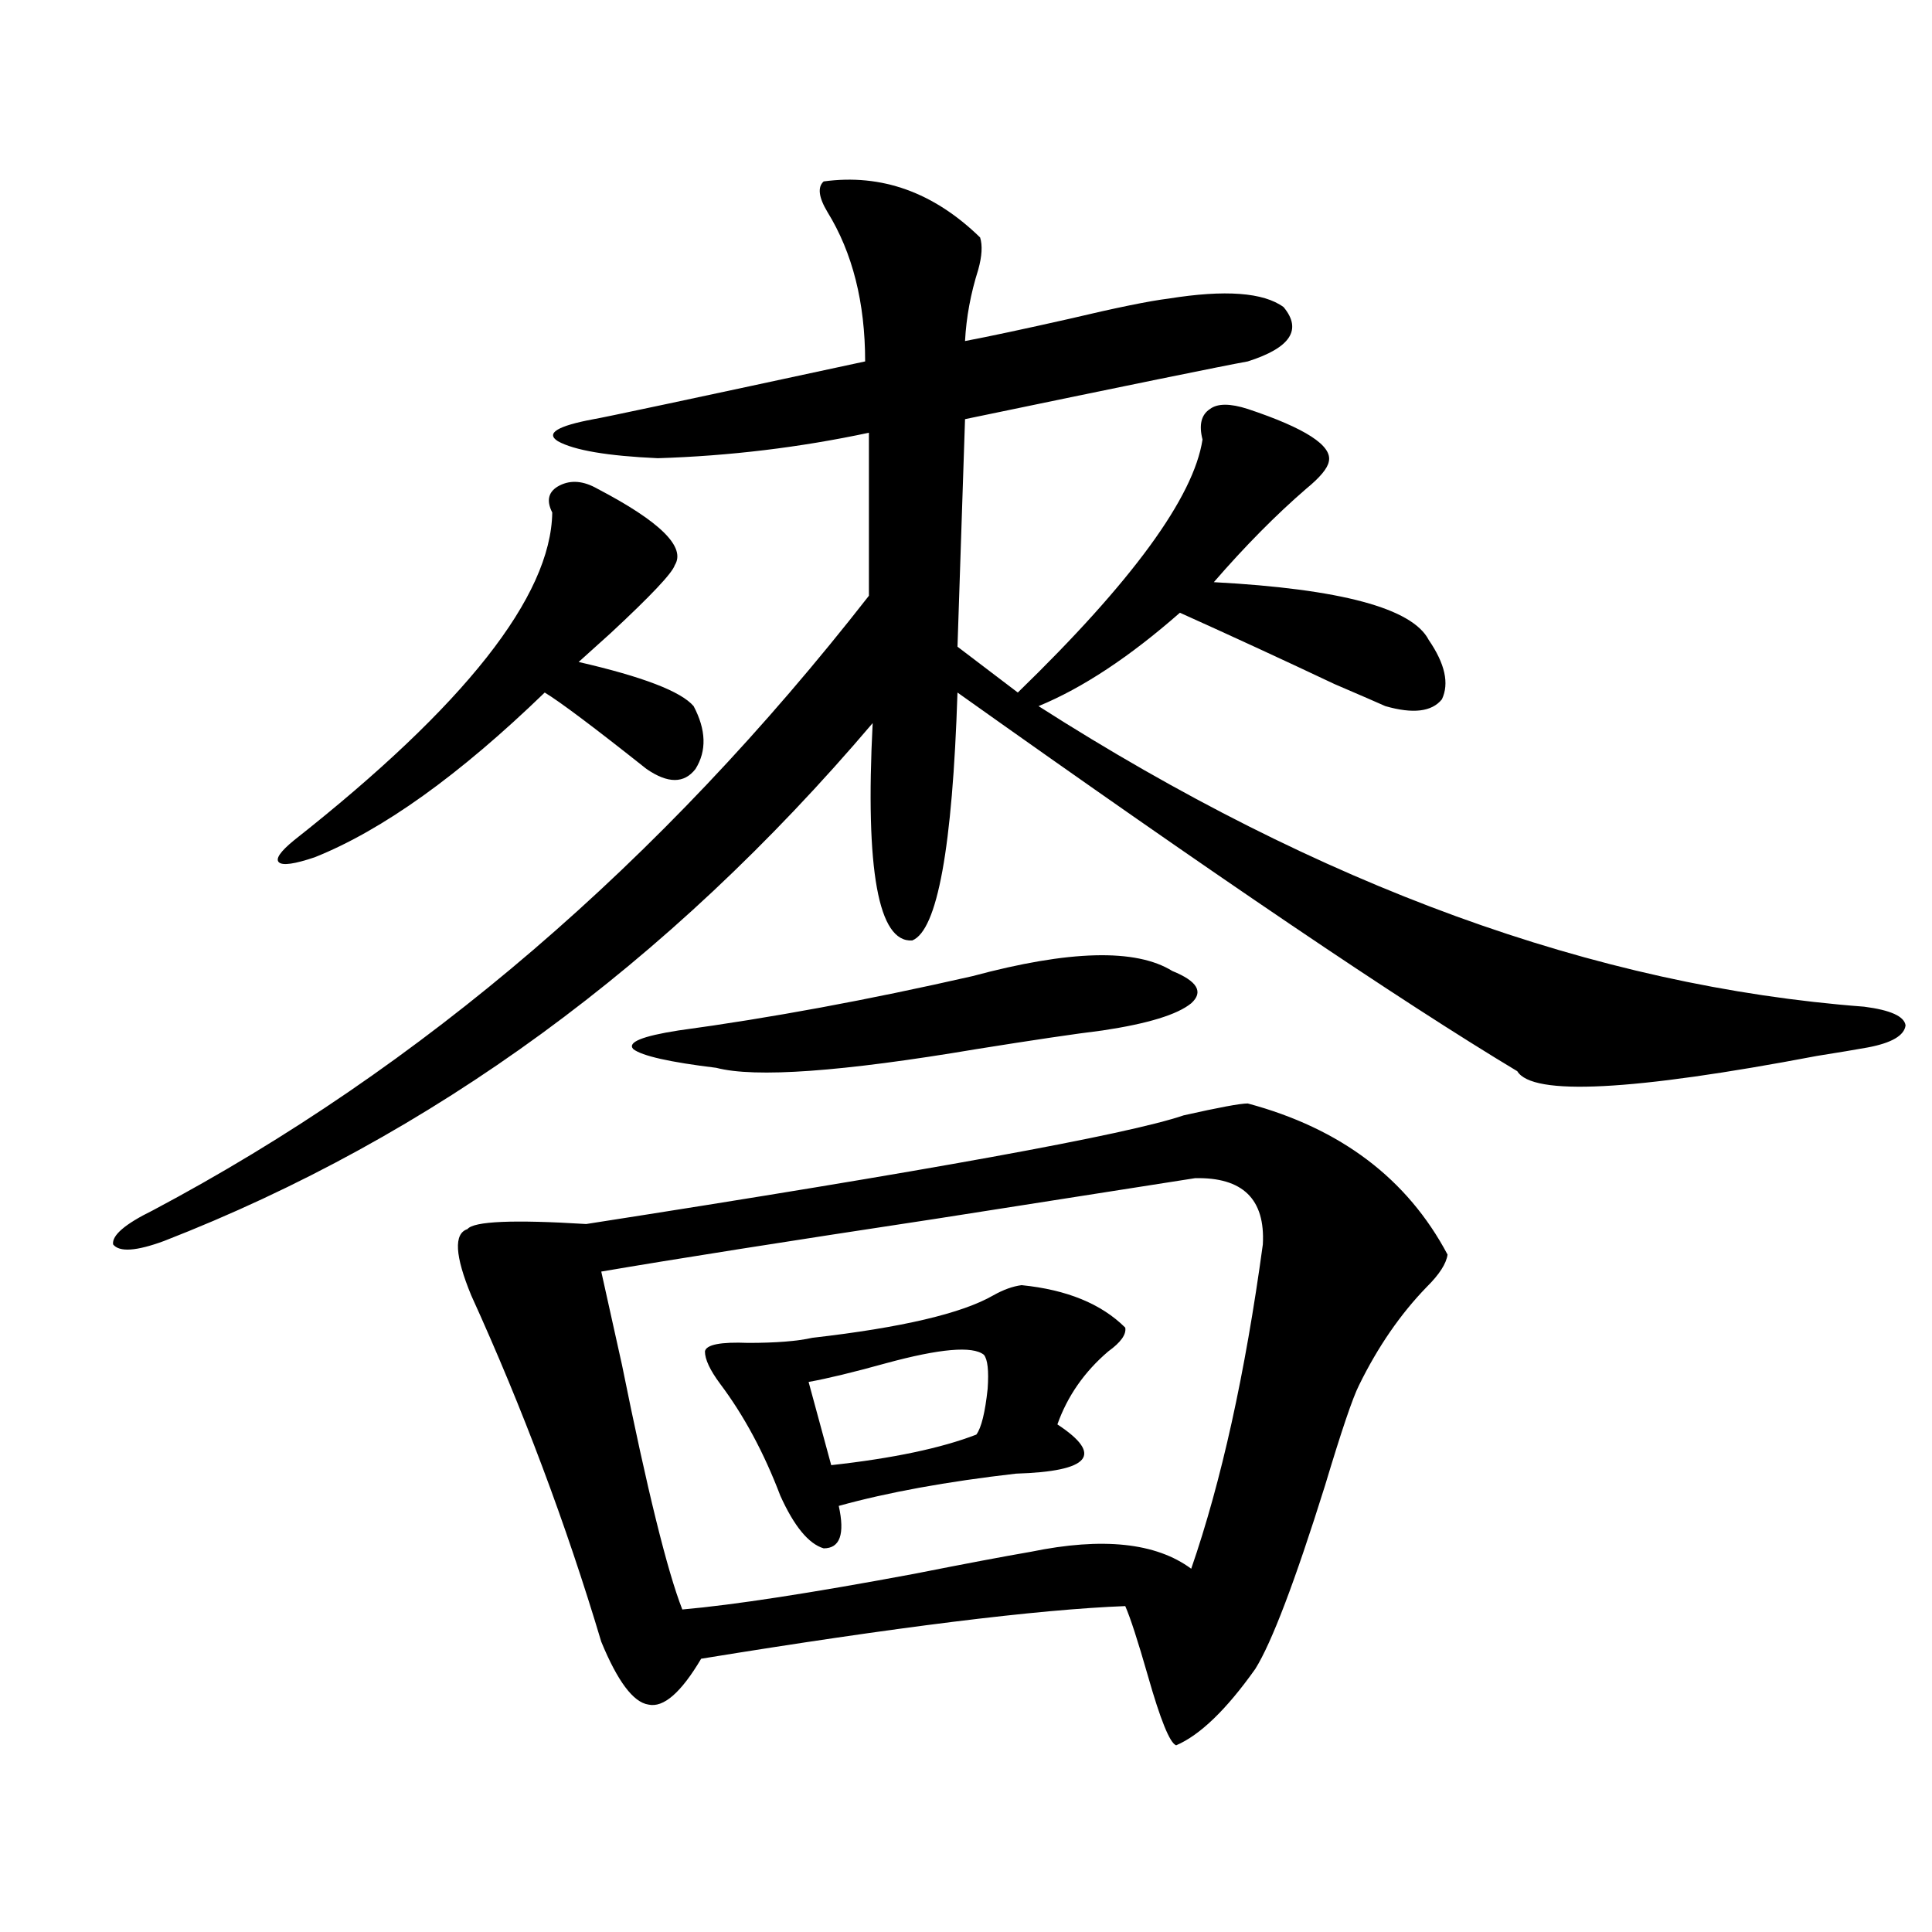
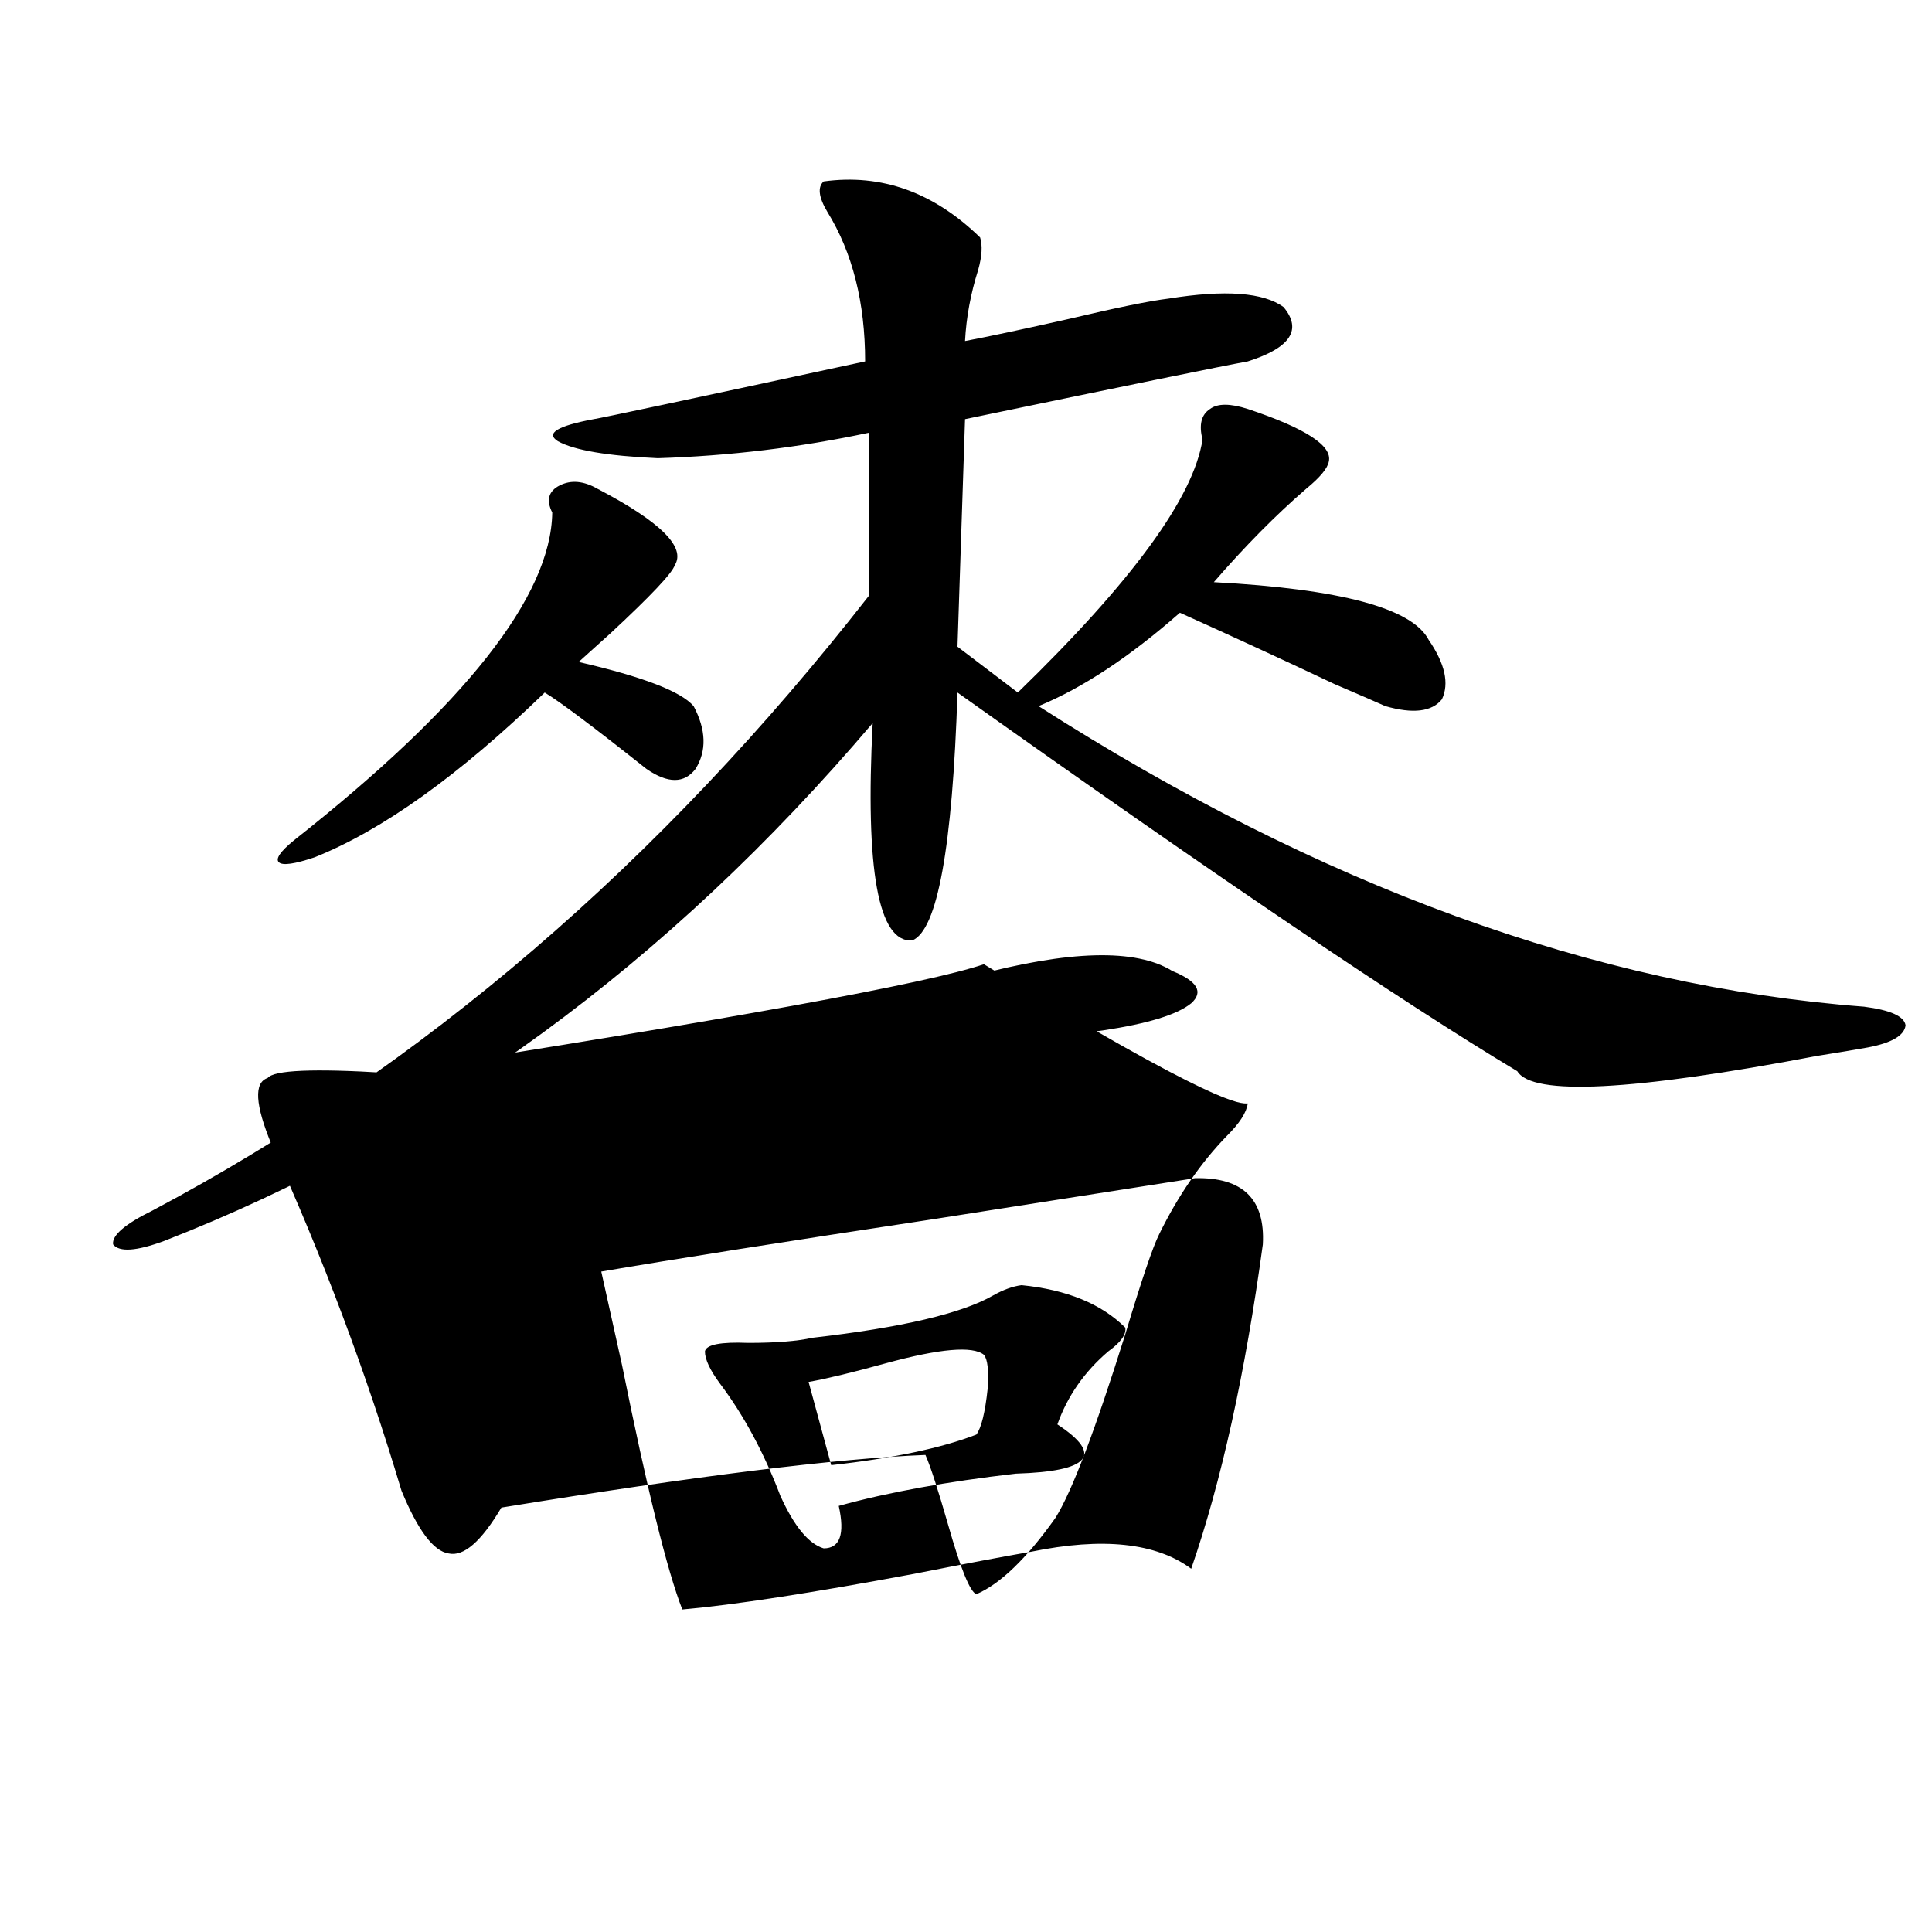
<svg xmlns="http://www.w3.org/2000/svg" version="1.1" id="图层_1" x="0px" y="0px" width="1000px" height="1000px" viewBox="0 0 1000 1000" enable-background="new 0 0 1000 1000" xml:space="preserve">
-   <path d="M426.332,93.906c29.908-4.093,56.904,5.575,80.974,29.004c1.296,4.106,0.976,9.668-0.976,16.699  c-3.902,12.305-6.189,24.609-6.829,36.914c12.347-2.335,30.243-6.152,53.657-11.426c24.71-5.851,41.95-9.366,51.706-10.547  c29.268-4.683,49.099-3.214,59.511,4.395c9.756,11.728,3.567,21.094-18.536,28.125c-13.018,2.349-61.797,12.305-146.338,29.883  l-3.902,117.773l31.219,23.73c59.176-57.417,91.05-101.074,95.607-130.957c-1.951-7.608-0.656-12.882,3.902-15.82  c3.902-2.925,10.396-2.925,19.512,0c29.908,9.97,43.901,19.048,41.95,27.246c-0.656,3.516-4.558,8.212-11.707,14.063  c-15.609,13.485-31.554,29.595-47.804,48.34c65.684,3.516,102.757,13.485,111.217,29.883c8.445,12.305,10.731,22.563,6.829,30.762  c-5.213,6.454-14.969,7.622-29.268,3.516c-3.902-1.758-12.683-5.562-26.341-11.426c-26.021-12.305-52.682-24.609-79.998-36.914  c-26.021,22.852-50.41,38.974-73.169,48.34c145.682,93.164,288.118,145.02,427.307,155.566c13.658,1.758,20.807,4.985,21.463,9.668  c-0.656,5.273-7.165,9.091-19.512,11.426c-6.509,1.181-15.29,2.637-26.341,4.395c-95.607,18.169-147.313,20.806-155.118,7.91  c-60.486-36.323-157.069-101.651-289.749-195.996c-2.607,80.282-10.411,123.047-23.414,128.32  c-17.561,1.181-24.39-36.323-20.487-112.5C345.678,499.082,223.41,588.442,84.876,642.344c-14.314,5.273-23.094,5.864-26.341,1.758  c-0.656-4.683,6.174-10.547,20.487-17.578c139.173-73.828,262.753-179.874,370.723-318.164v-84.375  c-35.777,7.622-72.193,12.017-109.266,13.184c-26.021-1.167-43.261-4.093-51.706-8.789c-6.509-4.093-0.335-7.91,18.536-11.426  c3.902-0.577,50.73-10.547,140.484-29.883c0-30.46-6.509-56.25-19.512-77.344C423.725,102.118,423.069,96.845,426.332,93.906z   M285.847,265.293c-3.262-6.44-1.951-11.124,3.902-14.063c5.854-2.925,12.347-2.335,19.512,1.758  c32.514,17.001,45.853,30.185,39.999,39.551c-1.311,4.106-12.363,15.82-33.17,35.156c-7.165,6.454-12.683,11.426-16.585,14.941  c33.17,7.622,53.002,15.243,59.511,22.852c6.494,12.305,6.829,23.153,0.976,32.52c-5.854,7.622-14.314,7.622-25.365,0  c-27.316-21.671-44.877-34.854-52.682-39.551c-44.237,42.778-83.9,71.191-119.021,85.254c-10.411,3.516-16.585,4.395-18.536,2.637  s0.64-5.562,7.805-11.426C240.635,365.2,285.192,308.661,285.847,265.293z M645.838,571.152  c48.124,12.896,82.59,38.974,103.412,78.223c-0.656,4.696-4.238,10.259-10.731,16.699c-13.658,14.063-25.365,31.063-35.121,50.977  c-3.262,6.454-9.115,23.73-17.561,51.855c-15.609,49.81-27.652,81.437-36.097,94.922c-14.969,21.094-28.627,34.277-40.975,39.551  c-3.262-1.181-8.14-13.184-14.634-36.035c-5.213-18.169-9.115-30.185-11.707-36.035c-45.532,1.758-118.701,10.835-219.507,27.246  c-10.411,17.578-19.512,25.488-27.316,23.73c-7.805-1.181-15.945-12.017-24.39-32.52c-18.216-60.933-40.655-120.698-67.315-179.297  c-8.46-20.503-9.116-31.929-1.951-34.277c3.247-4.093,23.734-4.972,61.462-2.637c176.901-27.534,279.993-46.28,309.261-56.25  C630.869,573.212,641.936,571.152,645.838,571.152z M653.643,644.102c1.296-23.429-10.411-34.854-35.121-34.277  c-29.923,4.696-74.8,11.728-134.631,21.094c-77.407,11.728-134.966,20.806-172.679,27.246c2.591,11.728,6.174,27.837,10.731,48.34  c13.003,64.462,23.414,106.649,31.219,126.563c26.661-2.349,66.66-8.501,119.997-18.457c26.661-5.273,46.828-9.077,60.486-11.426  c37.072-7.608,64.709-4.683,82.925,8.789C632.18,766.86,644.528,710.898,653.643,644.102z M606.815,502.598  c13.003,5.273,16.25,10.849,9.756,16.699c-7.164,5.864-22.438,10.547-45.853,14.063c-14.314,1.758-36.097,4.985-65.364,9.668  c-69.602,11.728-114.479,14.941-134.631,9.668c-24.07-2.925-38.383-6.152-42.926-9.668c-3.262-3.516,4.542-6.729,23.414-9.668  c47.468-6.44,98.199-15.82,152.191-28.125C553.478,491.763,587.944,490.884,606.815,502.598z M528.768,665.195  c23.414,2.349,41.295,9.668,53.657,21.973c0.64,3.516-2.286,7.622-8.78,12.305c-12.363,10.547-21.143,23.153-26.341,37.793  c24.054,15.82,16.905,24.321-21.463,25.488c-35.777,4.106-66.34,9.668-91.705,16.699c3.247,14.653,0.64,21.973-7.805,21.973  c-7.805-2.335-15.289-11.426-22.438-27.246c-8.46-22.261-18.872-41.597-31.219-58.008c-5.213-7.031-7.805-12.593-7.805-16.699  c0.64-3.516,8.125-4.972,22.438-4.395c14.298,0,25.365-0.879,33.17-2.637c46.173-5.273,77.391-12.593,93.656-21.973  C519.332,667.544,524.21,665.786,528.768,665.195z M509.256,701.23c-5.854-4.683-22.774-3.214-50.73,4.395  c-16.92,4.696-30.243,7.91-39.999,9.668l11.707,43.066c31.859-3.516,56.904-8.789,75.12-15.82c2.591-3.516,4.542-11.426,5.854-23.73  C511.848,709.442,511.208,703.579,509.256,701.23z" />
+   <path d="M426.332,93.906c29.908-4.093,56.904,5.575,80.974,29.004c1.296,4.106,0.976,9.668-0.976,16.699  c-3.902,12.305-6.189,24.609-6.829,36.914c12.347-2.335,30.243-6.152,53.657-11.426c24.71-5.851,41.95-9.366,51.706-10.547  c29.268-4.683,49.099-3.214,59.511,4.395c9.756,11.728,3.567,21.094-18.536,28.125c-13.018,2.349-61.797,12.305-146.338,29.883  l-3.902,117.773l31.219,23.73c59.176-57.417,91.05-101.074,95.607-130.957c-1.951-7.608-0.656-12.882,3.902-15.82  c3.902-2.925,10.396-2.925,19.512,0c29.908,9.97,43.901,19.048,41.95,27.246c-0.656,3.516-4.558,8.212-11.707,14.063  c-15.609,13.485-31.554,29.595-47.804,48.34c65.684,3.516,102.757,13.485,111.217,29.883c8.445,12.305,10.731,22.563,6.829,30.762  c-5.213,6.454-14.969,7.622-29.268,3.516c-3.902-1.758-12.683-5.562-26.341-11.426c-26.021-12.305-52.682-24.609-79.998-36.914  c-26.021,22.852-50.41,38.974-73.169,48.34c145.682,93.164,288.118,145.02,427.307,155.566c13.658,1.758,20.807,4.985,21.463,9.668  c-0.656,5.273-7.165,9.091-19.512,11.426c-6.509,1.181-15.29,2.637-26.341,4.395c-95.607,18.169-147.313,20.806-155.118,7.91  c-60.486-36.323-157.069-101.651-289.749-195.996c-2.607,80.282-10.411,123.047-23.414,128.32  c-17.561,1.181-24.39-36.323-20.487-112.5C345.678,499.082,223.41,588.442,84.876,642.344c-14.314,5.273-23.094,5.864-26.341,1.758  c-0.656-4.683,6.174-10.547,20.487-17.578c139.173-73.828,262.753-179.874,370.723-318.164v-84.375  c-35.777,7.622-72.193,12.017-109.266,13.184c-26.021-1.167-43.261-4.093-51.706-8.789c-6.509-4.093-0.335-7.91,18.536-11.426  c3.902-0.577,50.73-10.547,140.484-29.883c0-30.46-6.509-56.25-19.512-77.344C423.725,102.118,423.069,96.845,426.332,93.906z   M285.847,265.293c-3.262-6.44-1.951-11.124,3.902-14.063c5.854-2.925,12.347-2.335,19.512,1.758  c32.514,17.001,45.853,30.185,39.999,39.551c-1.311,4.106-12.363,15.82-33.17,35.156c-7.165,6.454-12.683,11.426-16.585,14.941  c33.17,7.622,53.002,15.243,59.511,22.852c6.494,12.305,6.829,23.153,0.976,32.52c-5.854,7.622-14.314,7.622-25.365,0  c-27.316-21.671-44.877-34.854-52.682-39.551c-44.237,42.778-83.9,71.191-119.021,85.254c-10.411,3.516-16.585,4.395-18.536,2.637  s0.64-5.562,7.805-11.426C240.635,365.2,285.192,308.661,285.847,265.293z M645.838,571.152  c-0.656,4.696-4.238,10.259-10.731,16.699c-13.658,14.063-25.365,31.063-35.121,50.977  c-3.262,6.454-9.115,23.73-17.561,51.855c-15.609,49.81-27.652,81.437-36.097,94.922c-14.969,21.094-28.627,34.277-40.975,39.551  c-3.262-1.181-8.14-13.184-14.634-36.035c-5.213-18.169-9.115-30.185-11.707-36.035c-45.532,1.758-118.701,10.835-219.507,27.246  c-10.411,17.578-19.512,25.488-27.316,23.73c-7.805-1.181-15.945-12.017-24.39-32.52c-18.216-60.933-40.655-120.698-67.315-179.297  c-8.46-20.503-9.116-31.929-1.951-34.277c3.247-4.093,23.734-4.972,61.462-2.637c176.901-27.534,279.993-46.28,309.261-56.25  C630.869,573.212,641.936,571.152,645.838,571.152z M653.643,644.102c1.296-23.429-10.411-34.854-35.121-34.277  c-29.923,4.696-74.8,11.728-134.631,21.094c-77.407,11.728-134.966,20.806-172.679,27.246c2.591,11.728,6.174,27.837,10.731,48.34  c13.003,64.462,23.414,106.649,31.219,126.563c26.661-2.349,66.66-8.501,119.997-18.457c26.661-5.273,46.828-9.077,60.486-11.426  c37.072-7.608,64.709-4.683,82.925,8.789C632.18,766.86,644.528,710.898,653.643,644.102z M606.815,502.598  c13.003,5.273,16.25,10.849,9.756,16.699c-7.164,5.864-22.438,10.547-45.853,14.063c-14.314,1.758-36.097,4.985-65.364,9.668  c-69.602,11.728-114.479,14.941-134.631,9.668c-24.07-2.925-38.383-6.152-42.926-9.668c-3.262-3.516,4.542-6.729,23.414-9.668  c47.468-6.44,98.199-15.82,152.191-28.125C553.478,491.763,587.944,490.884,606.815,502.598z M528.768,665.195  c23.414,2.349,41.295,9.668,53.657,21.973c0.64,3.516-2.286,7.622-8.78,12.305c-12.363,10.547-21.143,23.153-26.341,37.793  c24.054,15.82,16.905,24.321-21.463,25.488c-35.777,4.106-66.34,9.668-91.705,16.699c3.247,14.653,0.64,21.973-7.805,21.973  c-7.805-2.335-15.289-11.426-22.438-27.246c-8.46-22.261-18.872-41.597-31.219-58.008c-5.213-7.031-7.805-12.593-7.805-16.699  c0.64-3.516,8.125-4.972,22.438-4.395c14.298,0,25.365-0.879,33.17-2.637c46.173-5.273,77.391-12.593,93.656-21.973  C519.332,667.544,524.21,665.786,528.768,665.195z M509.256,701.23c-5.854-4.683-22.774-3.214-50.73,4.395  c-16.92,4.696-30.243,7.91-39.999,9.668l11.707,43.066c31.859-3.516,56.904-8.789,75.12-15.82c2.591-3.516,4.542-11.426,5.854-23.73  C511.848,709.442,511.208,703.579,509.256,701.23z" />
</svg>